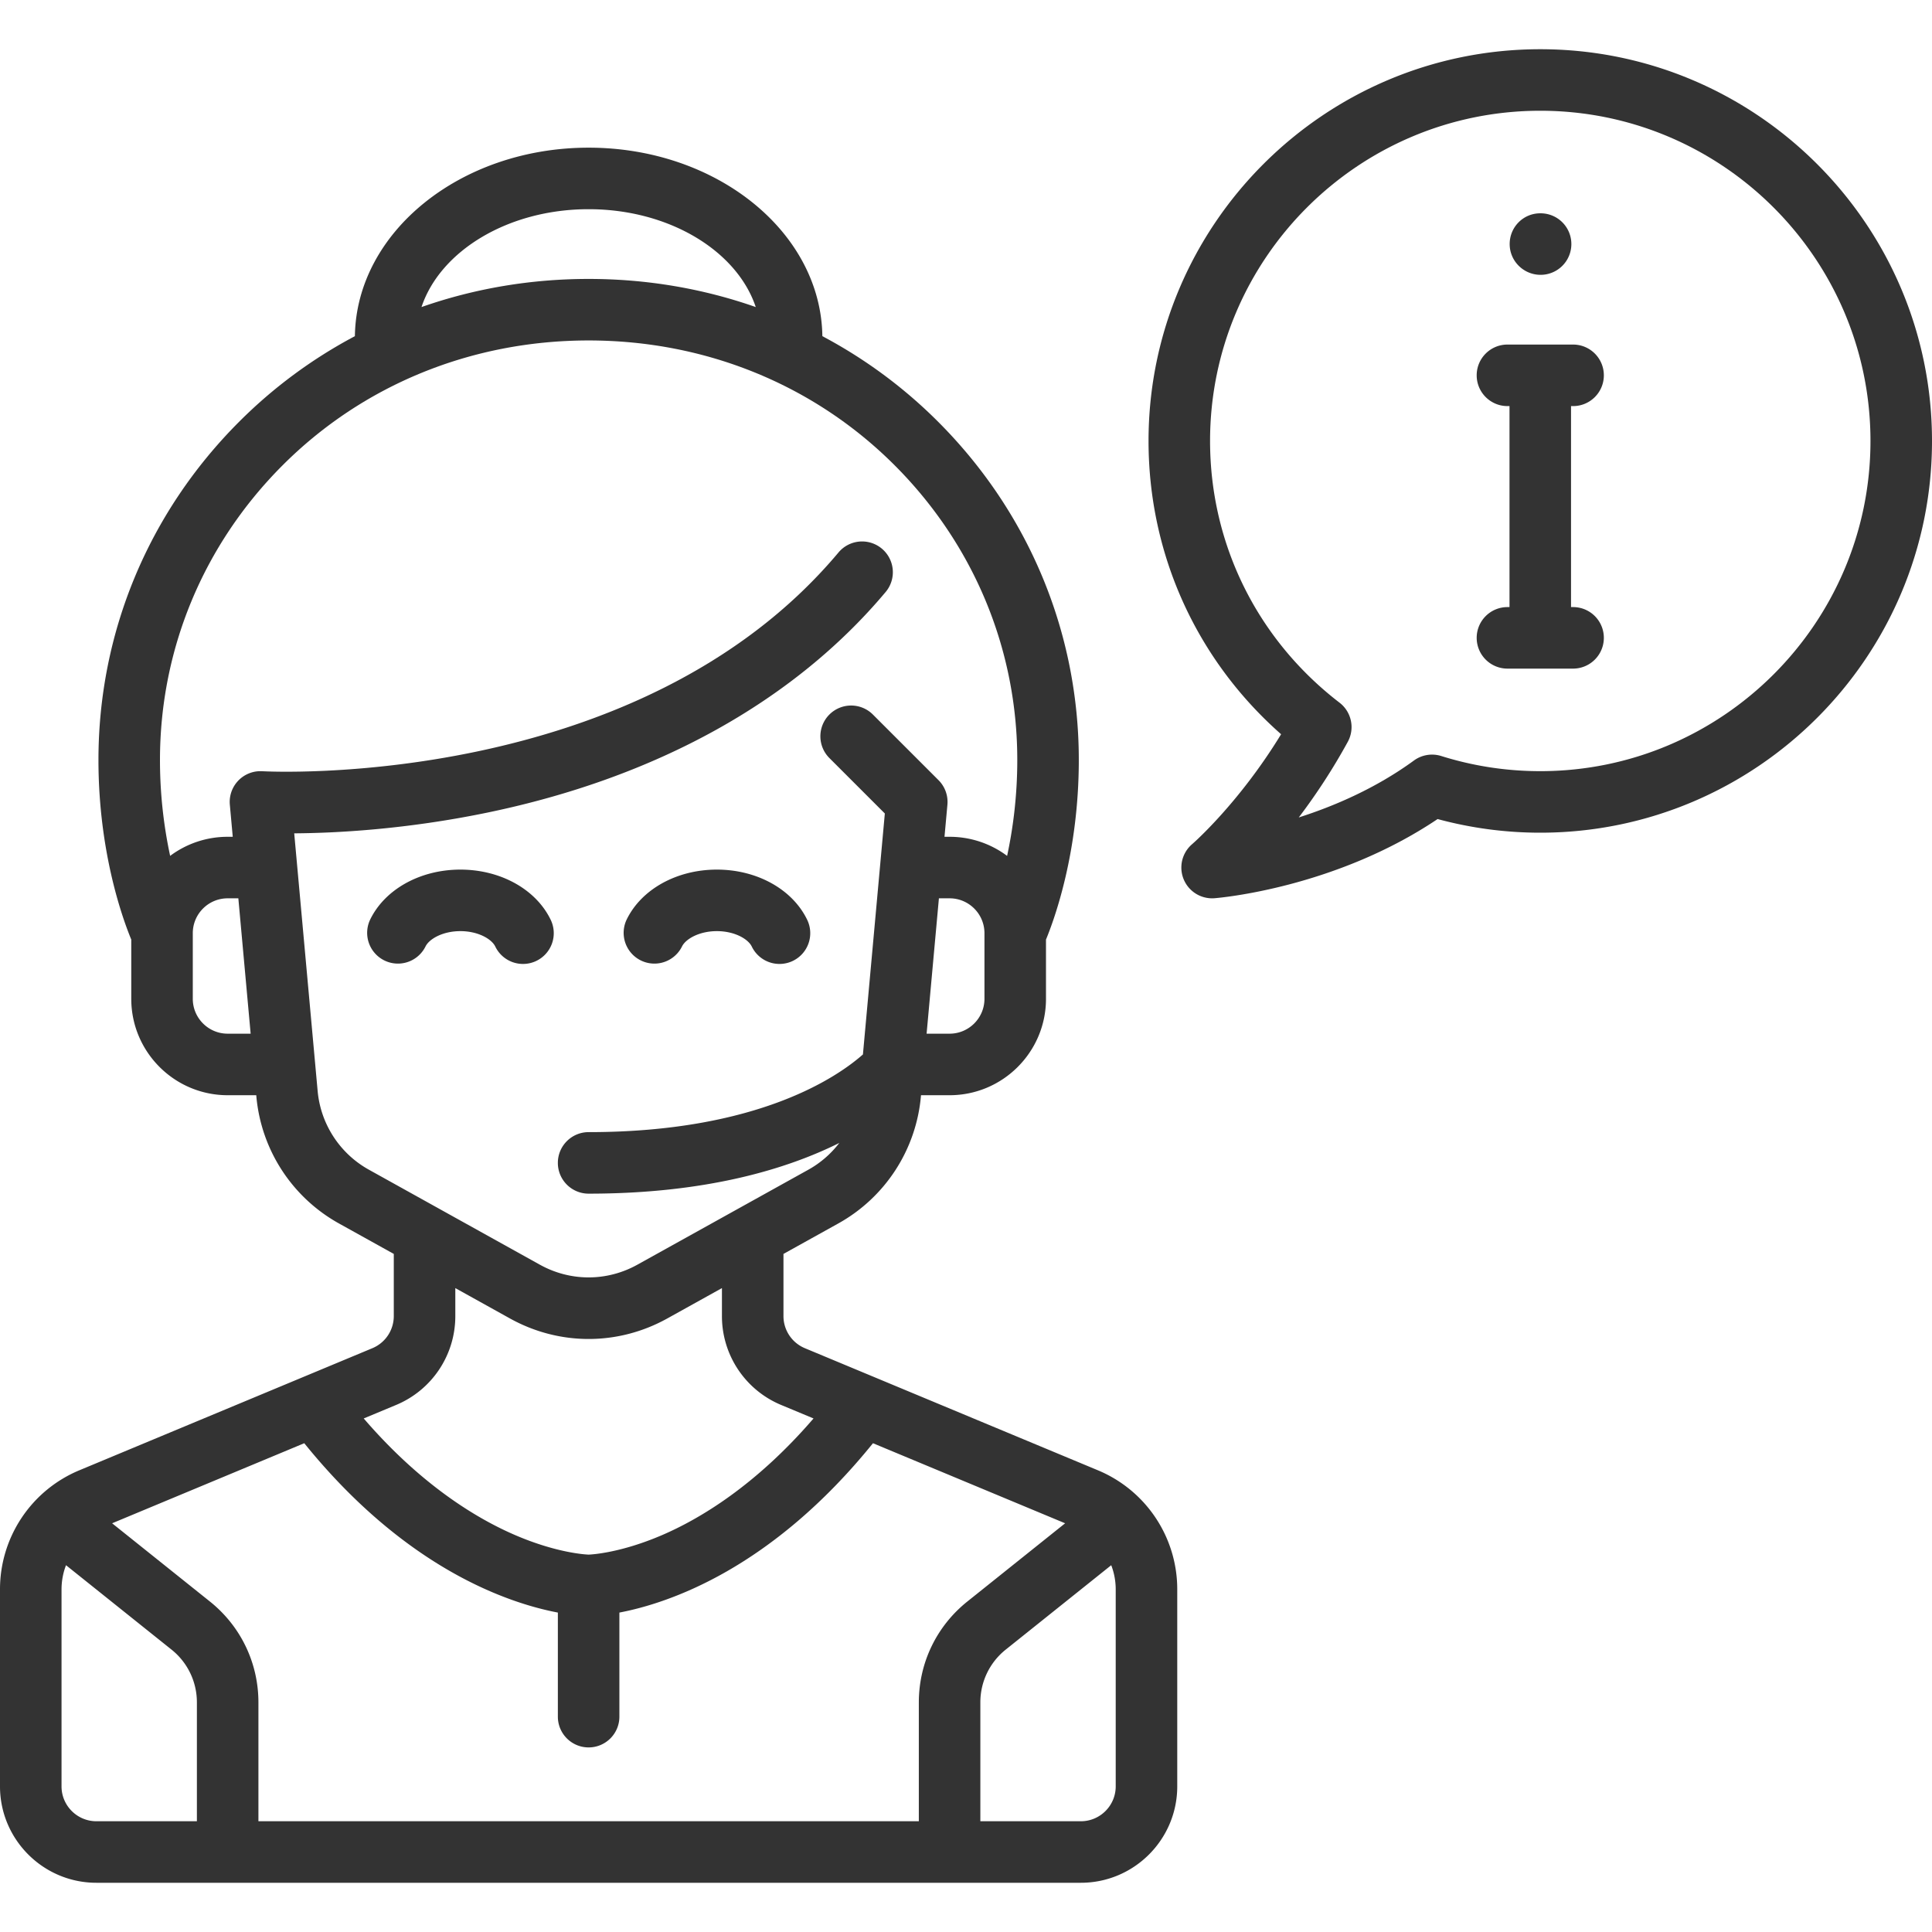
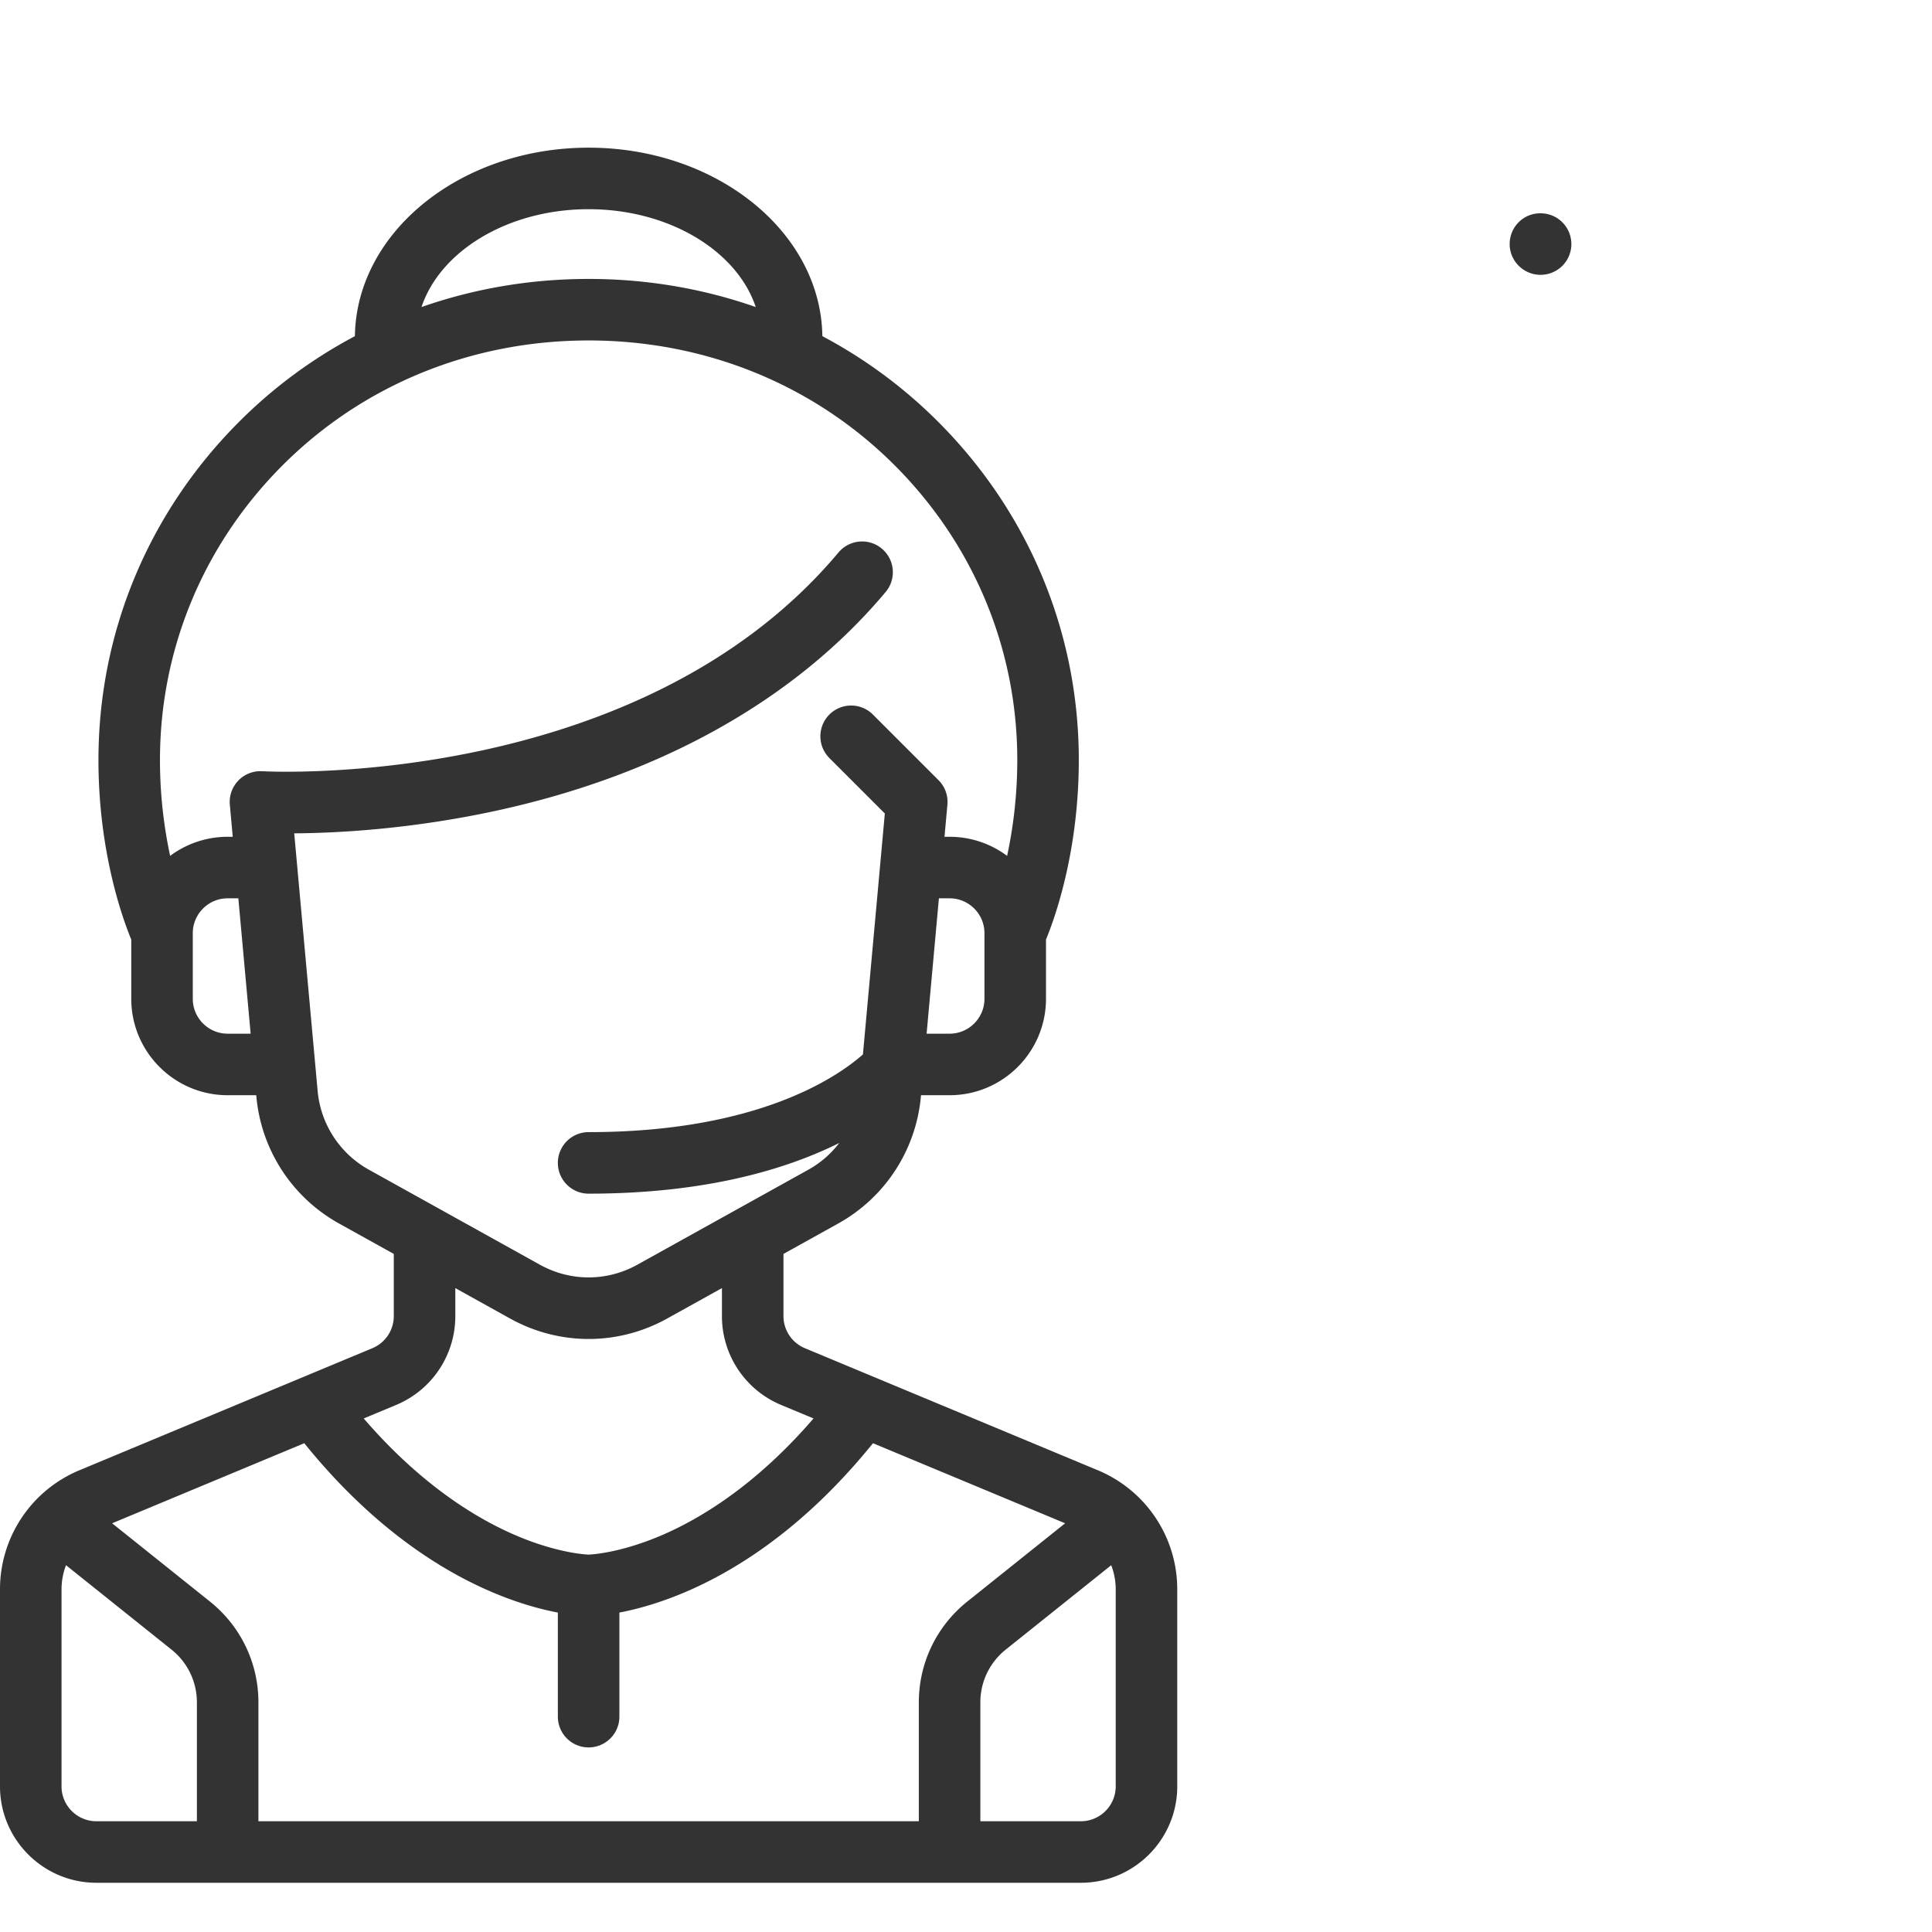
<svg xmlns="http://www.w3.org/2000/svg" width="512" height="512">
  <path d="M408.274 56.527h-.087c-4.503 0-8.109 3.65-8.109 8.153s3.694 8.153 8.196 8.153a8.153 8.153 0 000-16.306zM290.912 389.623l-77.599-32.332a9.214 9.214 0 01-5.686-8.53v-16.46l14.509-8.06a42.904 42.904 0 0021.908-33.647l.032-.351h7.576c14.086 0 25.546-11.46 25.546-25.546v-15.703c2.284-5.523 8.696-23.2 8.696-47.587 0-33.695-13.199-65.487-37.165-89.521a128.218 128.218 0 00-30.794-22.799c-.392-27.598-28.021-49.953-61.942-49.953S94.443 61.489 94.05 89.087a128.165 128.165 0 00-30.794 22.799c-23.966 24.034-37.165 55.825-37.165 89.521 0 24.387 6.412 42.063 8.696 47.587v15.703c0 14.086 11.46 25.546 25.546 25.546h7.576l.031.351a42.903 42.903 0 0021.909 33.647l14.509 8.06v16.46a9.218 9.218 0 01-5.686 8.53l-77.599 32.332A34.152 34.152 0 000 421.231v52.178c0 14.086 11.46 25.546 25.546 25.546h260.892c14.086 0 25.546-11.46 25.546-25.546v-52.178a34.155 34.155 0 00-21.072-31.608zm-30.02-124.927c0 5.095-4.145 9.24-9.24 9.24h-6.093l3.261-35.873h2.832c5.095 0 9.24 4.145 9.24 9.24v17.393zM155.992 55.44c21.355 0 39.325 11.054 44.29 25.933-13.966-4.898-28.895-7.453-44.29-7.453s-30.323 2.555-44.29 7.453c4.964-14.879 22.934-25.933 44.29-25.933zM60.331 273.936c-5.095 0-9.24-4.145-9.24-9.24v-17.393c0-5.095 4.145-9.24 9.24-9.24h2.832l3.261 35.873h-6.093zm37.437 36.051a26.611 26.611 0 01-13.59-20.87l-6.207-68.273c10.664-.067 29.363-.975 51.23-5.506 44.72-9.265 81.204-29.479 105.507-58.455a8.15 8.15 0 00-1.008-11.485 8.152 8.152 0 00-11.486 1.008c-53.04 63.24-151.327 58.059-152.671 57.977v.009a8.2 8.2 0 00-1.253.009 8.152 8.152 0 00-7.381 8.857l.772 8.501h-1.35a25.42 25.42 0 00-15.243 5.058 121.064 121.064 0 01-2.694-25.41c0-29.348 11.509-57.05 32.406-78.007 21.333-21.393 50.167-33.175 81.191-33.175s59.857 11.781 81.191 33.175c20.897 20.955 32.406 48.659 32.406 78.007 0 9.901-1.215 18.547-2.694 25.411a25.412 25.412 0 00-15.243-5.059h-1.35l.773-8.502a8.15 8.15 0 00-2.355-6.503l-17.393-17.393a8.152 8.152 0 00-11.529 0 8.152 8.152 0 000 11.529l14.693 14.693-5.805 63.855c-6.658 5.889-27.775 20.588-72.694 20.588-4.503 0-8.153 3.65-8.153 8.153s3.65 8.153 8.153 8.153c31.214 0 52.574-6.536 66.428-13.435a26.6 26.6 0 01-8.203 7.091l-45.291 25.162c-8.099 4.499-17.769 4.499-25.867 0l-45.29-25.163zm7.175 62.354a25.477 25.477 0 0015.72-23.58v-7.402l14.476 8.043c6.529 3.626 13.69 5.441 20.853 5.441s14.324-1.813 20.853-5.441l14.476-8.043v7.402a25.474 25.474 0 0015.72 23.58l8.552 3.563c-15.294 17.756-30.075 26.578-40.086 30.892-11.073 4.771-18.74 5.163-19.516 5.192-.776-.028-8.443-.421-19.516-5.192-10.011-4.313-24.791-13.136-40.086-30.892l8.554-3.563zM52.178 482.65H25.546c-5.095 0-9.24-4.145-9.24-9.24v-52.178c0-2.248.417-4.422 1.189-6.436l27.952 22.363a17.844 17.844 0 016.731 14.006v31.485zm191.321-31.487v31.486H68.484v-31.486c0-10.46-4.684-20.205-12.851-26.739l-25.921-20.737 50.923-21.218c26.865 33.228 54.02 42.37 67.203 44.879v27.582c0 4.503 3.65 8.153 8.153 8.153s8.153-3.65 8.153-8.153v-27.582c13.184-2.509 40.338-11.651 67.203-44.879l50.923 21.218-25.921 20.737c-8.166 6.534-12.85 16.28-12.85 26.739zm52.178 22.247c0 5.095-4.145 9.24-9.24 9.24h-26.633v-31.486a17.852 17.852 0 016.731-14.007l27.952-22.362a17.96 17.96 0 011.189 6.436v52.179z" data-original="#000000" class="active-path" data-old_color="#000000" fill="#333" />
-   <path d="M145.944 243.765c-3.896-8.085-13.292-13.311-23.939-13.311s-20.043 5.225-23.939 13.311a8.154 8.154 0 0014.691 7.077c.953-1.978 4.519-4.082 9.249-4.082s8.295 2.103 9.249 4.082a8.152 8.152 0 1014.689-7.077zm67.973 0c-3.895-8.085-13.291-13.311-23.939-13.311s-20.043 5.225-23.939 13.311a8.154 8.154 0 0014.691 7.077c.953-1.978 4.519-4.082 9.249-4.082s8.295 2.103 9.249 4.082a8.152 8.152 0 1014.689-7.077zm194.27-230.72c-57.243 0-103.813 46.57-103.813 103.813 0 30.035 12.718 57.98 35.132 77.723-11.247 18.412-23.453 29.023-23.578 29.131a8.153 8.153 0 005.939 14.327c1.341-.107 31.956-2.721 59.114-20.983a103.87 103.87 0 0027.207 3.616c57.243 0 103.813-46.57 103.813-103.813C512 59.615 465.43 13.045 408.187 13.045zm0 191.32a87.484 87.484 0 01-26.236-4.011 8.15 8.15 0 00-7.248 1.194c-10.038 7.327-21.056 12.056-30.517 15.084a161.753 161.753 0 0012.989-20.038 8.154 8.154 0 00-2.185-10.378c-21.805-16.751-34.31-42.032-34.31-69.358 0-48.252 39.255-87.507 87.507-87.507s87.507 39.255 87.507 87.507-39.255 87.507-87.507 87.507z" data-original="#000000" class="active-path" data-old_color="#000000" fill="#333" />
-   <path d="M416.883 160.883h-.544v-53.265h.544c4.503 0 8.153-3.65 8.153-8.153s-3.65-8.153-8.153-8.153H399.49c-4.503 0-8.153 3.65-8.153 8.153s3.65 8.153 8.153 8.153h.544v53.265h-.544a8.153 8.153 0 00-8.153 8.153 8.153 8.153 0 008.153 8.153h17.393a8.153 8.153 0 100-16.306z" data-original="#000000" class="active-path" data-old_color="#000000" fill="#333" />
</svg>